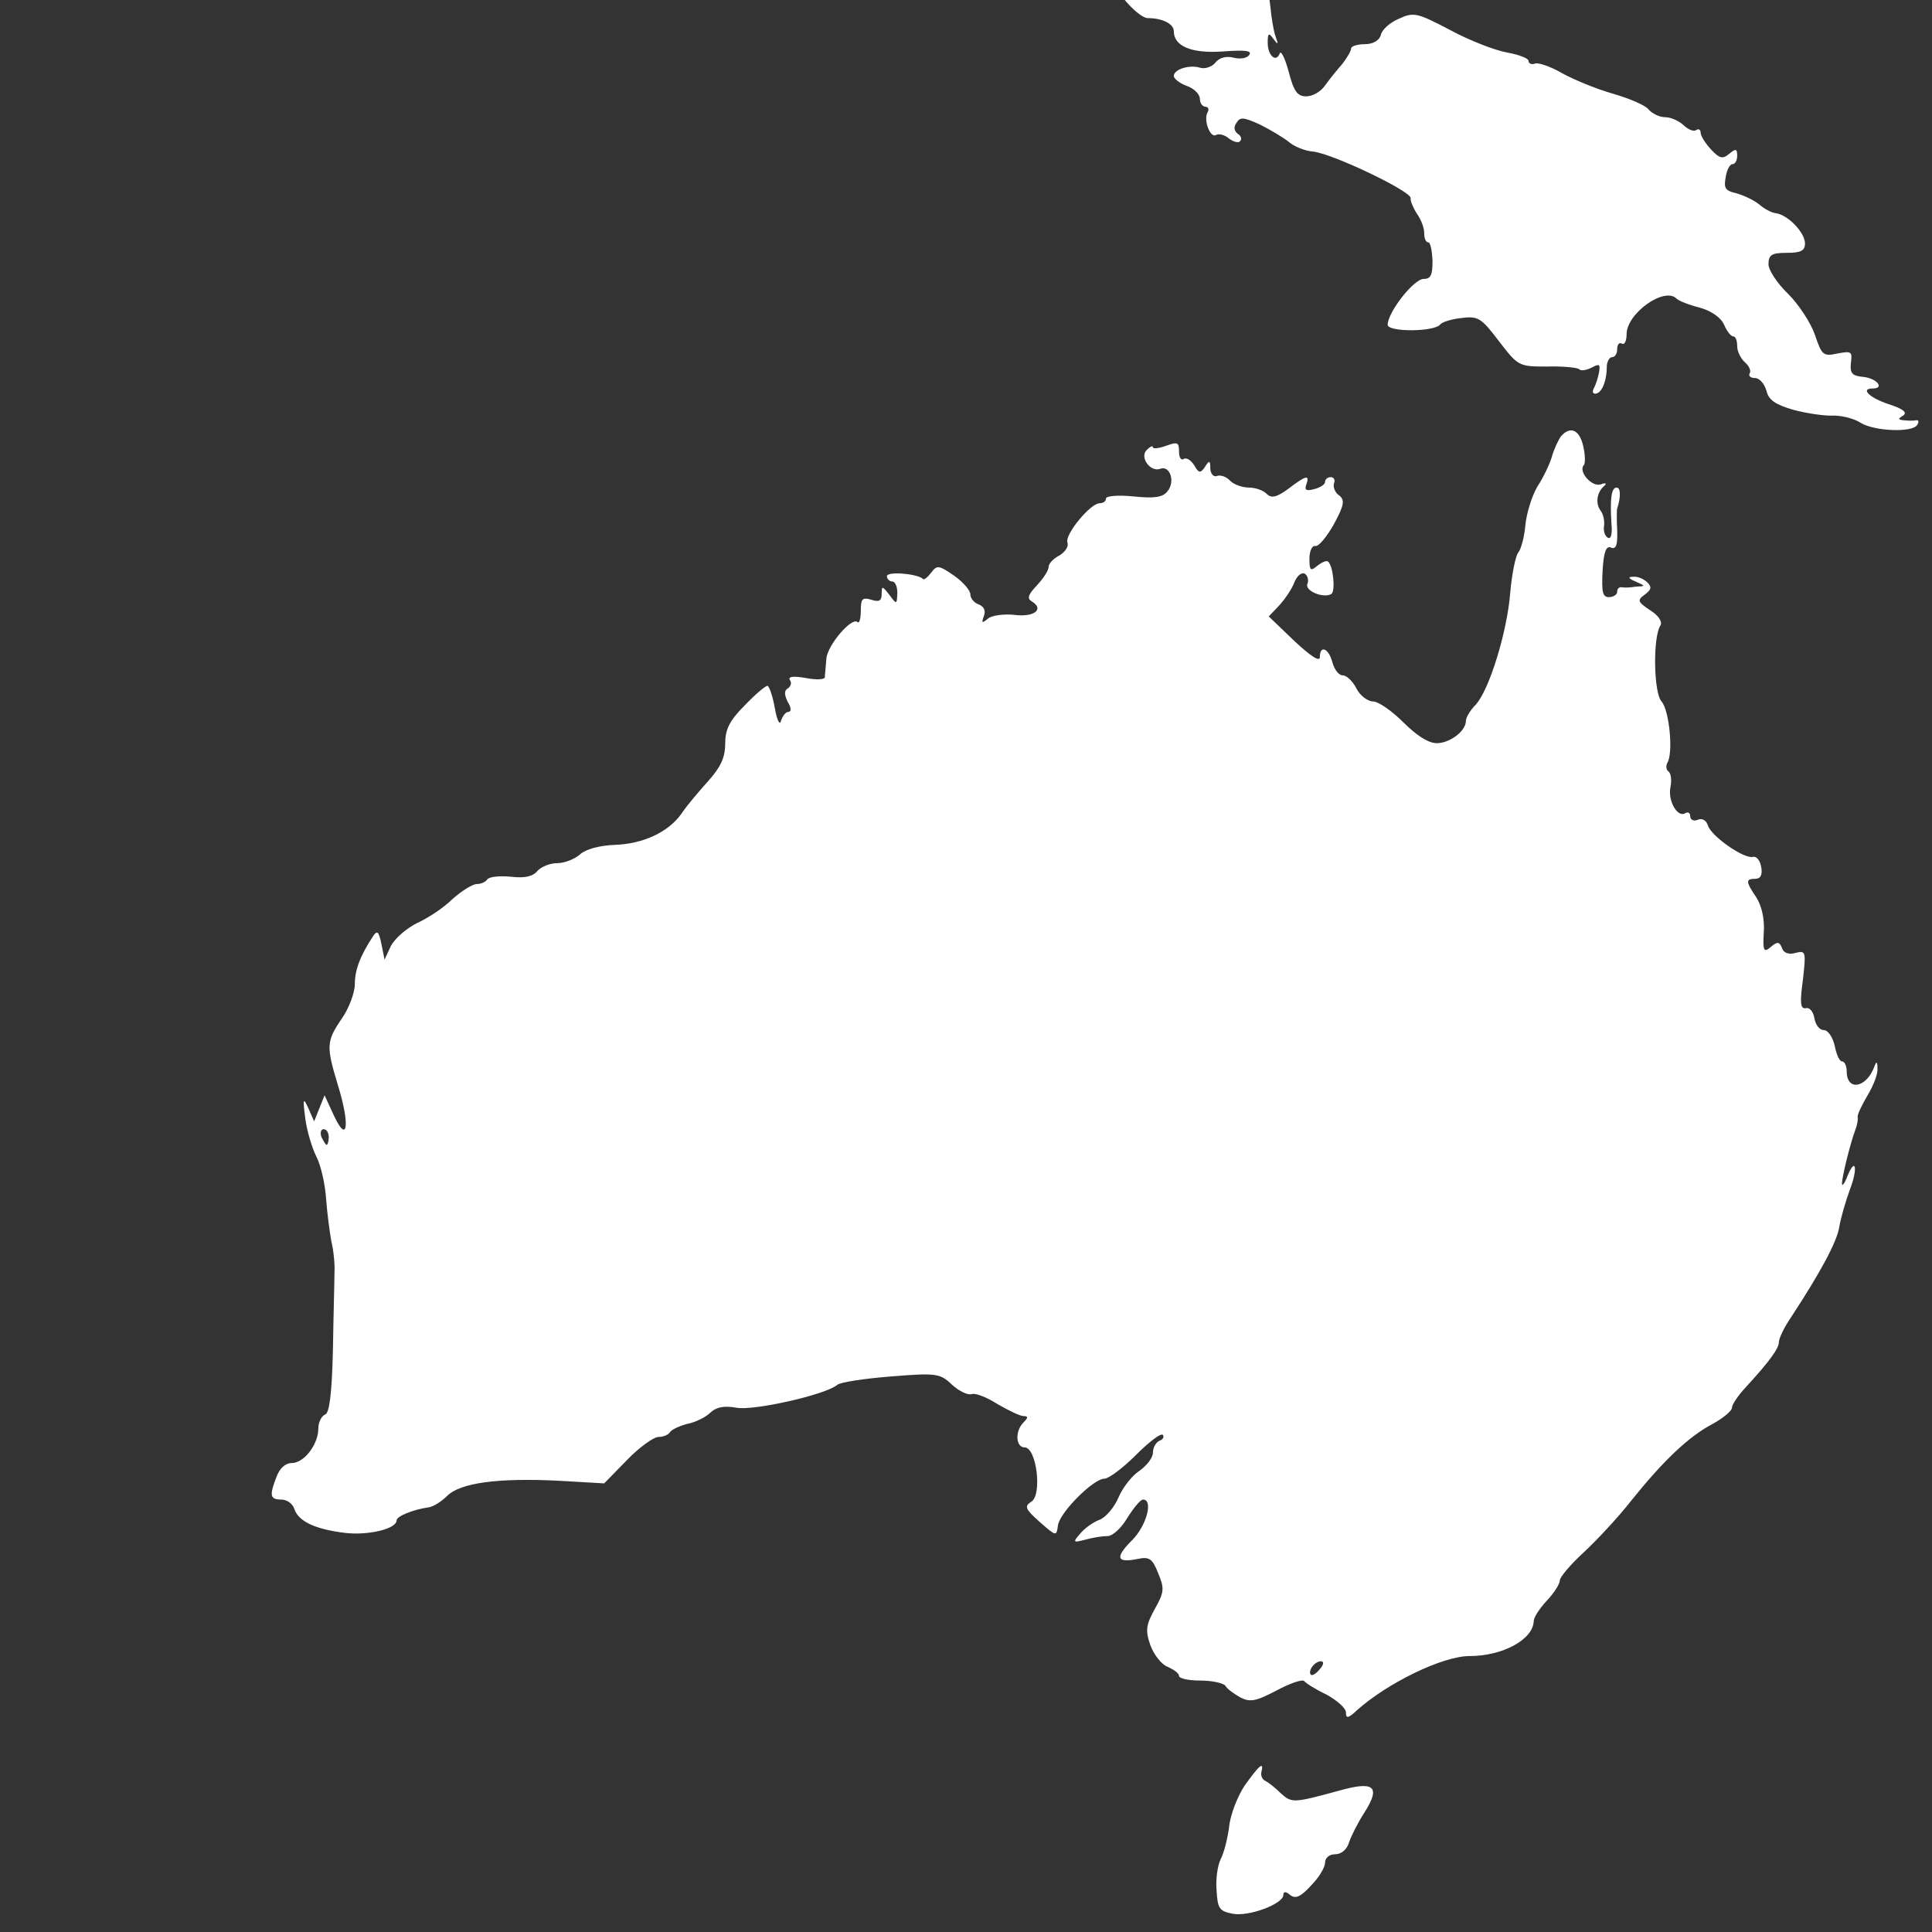
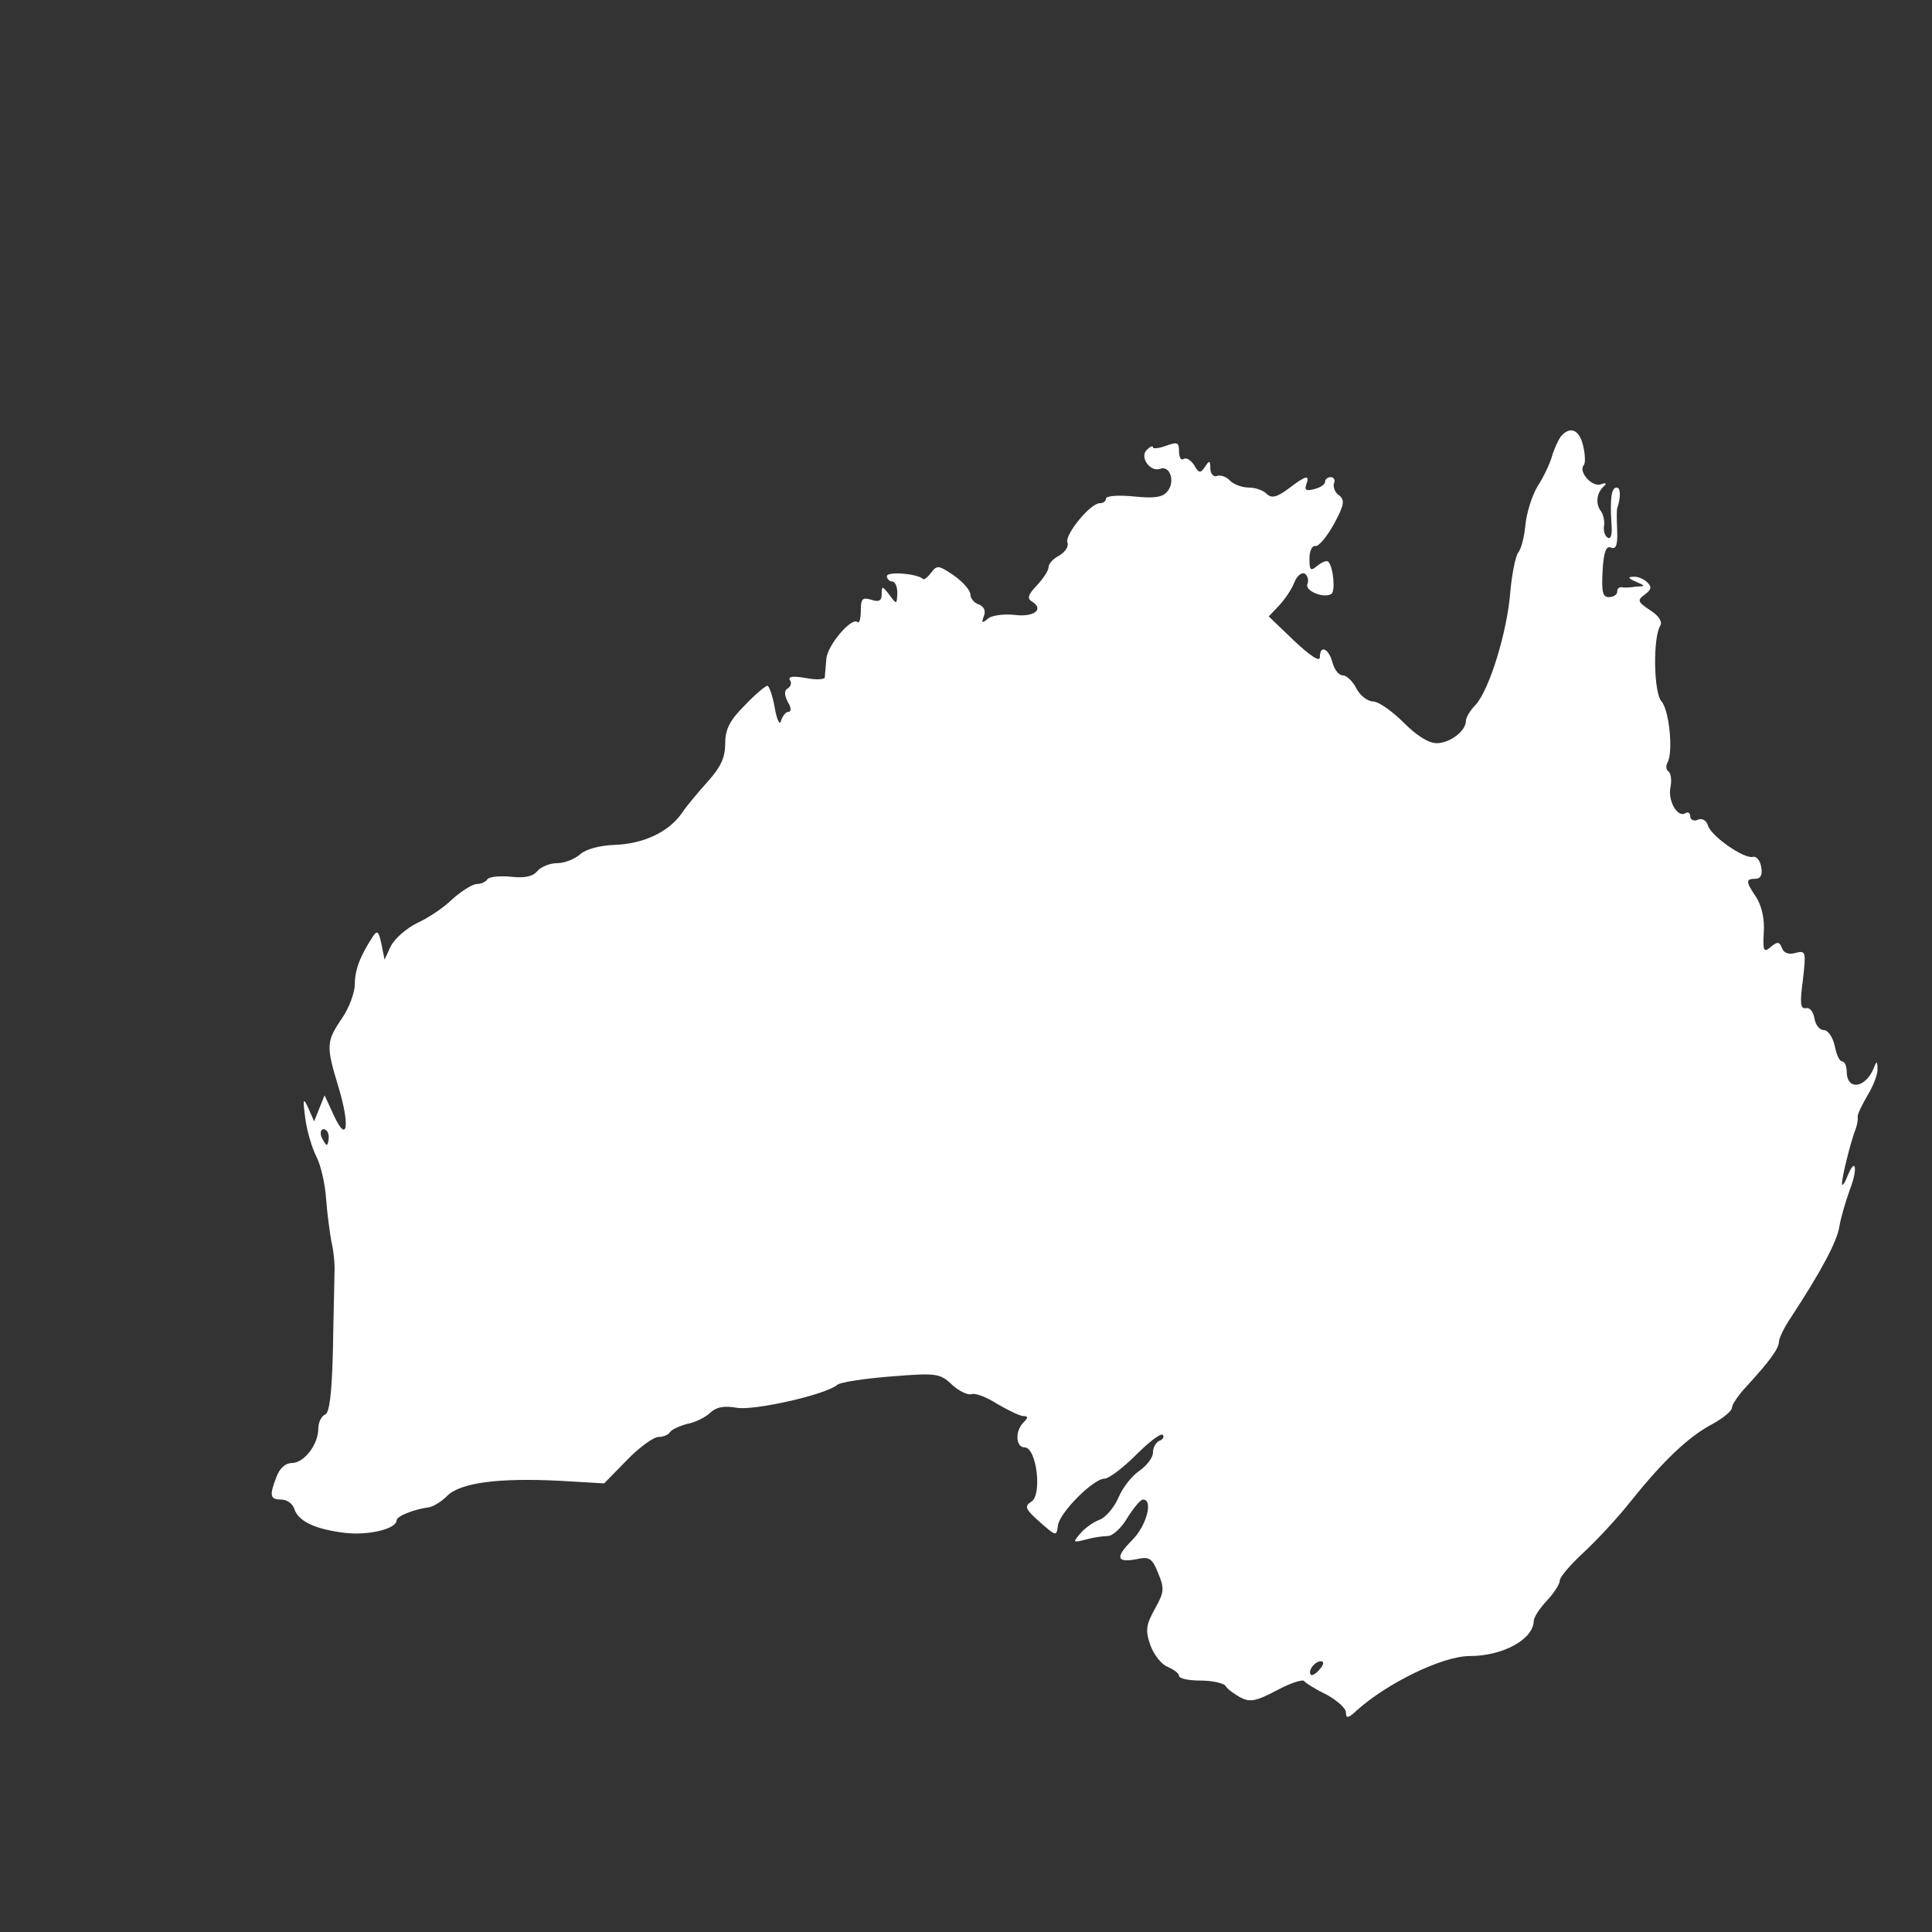
<svg xmlns="http://www.w3.org/2000/svg" xmlns:ns1="http://www.inkscape.org/namespaces/inkscape" xmlns:ns2="http://sodipodi.sourceforge.net/DTD/sodipodi-0.dtd" width="100" height="100" id="svg3628" version="1.1" ns1:version="0.48.4 r9939" ns2:docname="australia-oceania.svg">
  <rect width="100%" height="100%" fill="#333333" stroke="none" />
  <defs id="defs3630">
    <clipPath clipPathUnits="userSpaceOnUse" id="clipPath1170">
-       <path d="m 4931.63,3148.9 -51.93,0 c 1.34,136.65 112.53,246.51 248.92,246.51 0.46,0 0.92,0 1.39,-0.01 l 0,-51.42 c -0.3,0 -0.6,0 -0.89,0 -108.04,0 -196.14,-86.9 -197.49,-195.08" id="path1172" ns1:connector-curvature="0" />
-     </clipPath>
+       </clipPath>
  </defs>
  <ns2:namedview id="base" pagecolor="#ffffff" bordercolor="#666666" borderopacity="1.0" ns1:pageopacity="0.0" ns1:pageshadow="2" ns1:zoom="1.4" ns1:cx="117.91164" ns1:cy="18.105946" ns1:document-units="px" ns1:current-layer="layer1" showgrid="false" ns1:window-width="890" ns1:window-height="570" ns1:window-x="717" ns1:window-y="291" ns1:window-maximized="0" />
  <g ns1:label="Layer 1" ns1:groupmode="layer" id="layer1" transform="translate(0,-952.362)">
    <g transform="matrix(0.027,0,0,-0.027,-563.214,1139.059)" id="g4180" style="fill:#ffffff;stroke:none">
-       <path d="m 23110,6970 c -19,-11 -40,-24 -47,-29 -8,-7 -14,-7 -18,-1 -7,11 -45,14 -45,4 0,-17 44,-64 60,-64 28,0 50,-11 50,-25 0,-29 34,-43 93,-39 42,3 57,2 52,-6 -4,-7 -17,-9 -30,-6 -14,4 -28,0 -35,-9 -7,-9 -21,-13 -30,-10 -20,6 -50,-3 -50,-16 0,-5 11,-14 25,-19 14,-5 25,-16 25,-25 0,-8 5,-15 11,-15 5,0 7,-5 4,-10 -9,-15 5,-51 16,-44 6,3 17,0 25,-7 8,-6 18,-9 21,-5 4,4 2,10 -4,14 -7,5 -9,13 -3,21 7,12 14,11 45,-3 20,-10 45,-25 55,-33 10,-9 32,-18 48,-19 39,-5 187,-76 186,-89 -1,-5 5,-19 12,-30 8,-11 14,-27 14,-37 0,-10 3,-18 8,-18 4,0 7,-16 8,-35 0,-27 -3,-35 -17,-35 -19,0 -69,-64 -69,-88 0,-14 90,-14 101,1 3,4 21,10 40,12 32,4 38,1 72,-44 37,-48 38,-49 92,-49 31,1 58,-2 62,-5 3,-4 14,-2 24,3 15,8 17,7 14,-10 -2,-11 -7,-25 -10,-30 -3,-6 -2,-10 3,-10 12,0 22,24 22,51 0,10 5,19 10,19 6,0 10,7 10,16 0,8 4,13 9,10 5,-3 9,5 9,18 0,40 73,92 96,68 4,-4 24,-12 44,-17 22,-6 41,-19 47,-33 5,-12 13,-22 17,-22 5,0 8,-8 8,-19 0,-10 7,-24 15,-31 8,-7 12,-16 9,-21 -3,-5 2,-9 10,-9 9,0 18,-11 22,-24 4,-18 17,-27 52,-37 26,-7 61,-12 77,-11 17,0 40,-6 52,-14 26,-16 99,-19 108,-4 4,6 3,10 -2,9 -4,-1 -15,-1 -23,0 -12,1 -12,3 -2,9 9,6 0,13 -28,22 -36,12 -55,30 -30,30 23,0 8,19 -17,22 -23,2 -27,7 -25,27 3,22 1,23 -26,18 -27,-6 -30,-3 -43,36 -8,23 -31,58 -51,78 -21,20 -38,46 -38,57 0,18 6,22 35,22 27,0 35,4 35,18 0,21 -33,55 -56,58 -9,1 -23,9 -32,17 -10,8 -29,17 -43,21 -22,5 -25,10 -21,31 2,14 8,25 13,25 5,0 9,7 9,16 0,14 -3,14 -15,4 -13,-11 -19,-9 -35,8 -11,12 -20,26 -20,32 0,6 -4,9 -9,5 -5,-3 -16,2 -24,10 -9,8 -24,15 -35,15 -11,0 -25,7 -32,15 -6,8 -37,21 -68,30 -32,9 -75,27 -97,39 -22,13 -46,21 -52,19 -7,-3 -13,0 -13,5 0,5 -19,12 -41,16 -23,4 -72,23 -109,43 -63,33 -70,35 -98,22 -17,-7 -33,-21 -35,-31 -3,-11 -15,-18 -31,-18 -14,0 -26,-4 -26,-8 0,-5 -8,-18 -17,-30 -10,-11 -25,-30 -33,-41 -8,-12 -24,-21 -36,-21 -17,0 -24,9 -34,48 -7,26 -15,41 -17,34 -7,-18 -23,-4 -23,21 0,18 2,20 11,7 9,-12 10,-11 4,5 -4,11 -8,37 -10,58 -5,46 -13,60 -30,53 -7,-2 -29,4 -49,15 -44,23 -61,23 -106,-1 z" id="path4182" ns1:connector-curvature="0" style="fill:#ffffff" />
      <path d="m 23852,6078 c -5,-7 -13,-24 -17,-38 -4,-14 -16,-40 -28,-58 -11,-19 -21,-52 -23,-74 -2,-22 -8,-46 -14,-53 -5,-7 -12,-41 -15,-76 -6,-76 -40,-186 -66,-215 -11,-11 -19,-25 -19,-31 0,-20 -31,-43 -56,-43 -16,0 -39,15 -64,40 -22,22 -48,40 -58,40 -10,0 -25,11 -32,25 -7,14 -19,25 -26,25 -8,0 -16,11 -20,25 -7,27 -24,34 -24,10 0,-10 -18,2 -49,31 l -49,47 20,21 c 11,12 24,31 29,44 5,13 14,20 20,17 6,-4 8,-13 5,-20 -5,-13 31,-28 46,-19 8,5 4,52 -6,62 -3,3 -12,-1 -21,-8 -13,-11 -15,-9 -15,14 0,14 5,25 11,24 6,-2 22,17 36,42 20,37 21,46 10,55 -8,5 -12,16 -10,23 3,6 0,12 -6,12 -6,0 -11,-4 -11,-9 0,-5 -9,-11 -21,-14 -15,-4 -19,-2 -15,9 7,19 0,18 -34,-8 -23,-17 -33,-19 -42,-10 -7,7 -22,12 -34,12 -13,0 -29,6 -36,13 -7,8 -19,12 -26,9 -6,-2 -12,5 -12,15 0,15 -2,16 -10,3 -9,-13 -12,-13 -21,3 -6,9 -14,15 -20,12 -5,-4 -9,3 -9,14 0,18 -3,19 -25,11 -14,-5 -25,-6 -25,-3 0,4 -5,2 -12,-5 -14,-14 7,-43 26,-36 19,7 29,-25 14,-43 -9,-12 -26,-14 -65,-10 -30,3 -53,1 -53,-4 0,-5 -5,-9 -12,-9 -18,0 -67,-60 -62,-75 3,-8 -4,-18 -15,-25 -12,-6 -21,-16 -21,-22 0,-7 -10,-22 -22,-35 -18,-19 -20,-26 -9,-32 23,-15 2,-30 -35,-25 -20,2 -43,-1 -50,-7 -12,-10 -13,-9 -8,5 4,10 0,18 -10,22 -9,3 -16,12 -16,19 0,8 -14,24 -31,36 -29,20 -33,21 -44,6 -7,-9 -14,-15 -16,-12 -11,10 -69,15 -69,5 0,-5 5,-10 10,-10 6,0 10,-10 10,-22 -1,-22 -1,-23 -15,-4 -14,18 -15,18 -15,2 0,-13 -5,-16 -20,-11 -17,5 -20,2 -20,-21 0,-15 -3,-25 -6,-22 -11,11 -58,-44 -60,-70 -1,-15 -3,-31 -3,-36 -1,-4 -17,-5 -37,-1 -23,4 -34,3 -30,-4 4,-5 2,-12 -4,-16 -7,-4 -7,-12 0,-26 7,-11 7,-19 1,-19 -5,0 -11,-8 -14,-17 -2,-10 -8,1 -12,25 -4,23 -11,42 -14,42 -4,0 -24,-17 -44,-38 -29,-29 -37,-46 -37,-73 0,-27 -9,-45 -32,-71 -18,-20 -41,-47 -51,-62 -25,-36 -73,-59 -129,-61 -28,-1 -55,-8 -66,-18 -10,-9 -30,-17 -44,-17 -14,0 -31,-7 -38,-15 -9,-11 -25,-14 -51,-11 -22,2 -41,0 -45,-5 -3,-5 -12,-9 -20,-9 -8,0 -29,-13 -47,-29 -17,-17 -48,-37 -68,-46 -20,-10 -42,-29 -50,-44 l -12,-26 -6,30 c -5,24 -8,27 -16,15 -25,-38 -35,-65 -35,-92 0,-16 -11,-46 -25,-66 -30,-44 -30,-53 -7,-129 23,-75 18,-113 -8,-57 l -18,39 -10,-25 -10,-25 -11,25 c -10,22 -11,19 -6,-19 3,-24 13,-57 21,-73 9,-17 17,-53 19,-82 2,-28 7,-64 10,-81 4,-16 7,-43 6,-60 0,-16 -2,-84 -3,-149 -2,-85 -7,-121 -15,-123 -7,-3 -13,-15 -13,-27 0,-30 -27,-66 -51,-66 -12,0 -23,-10 -29,-26 -14,-36 -13,-44 9,-44 11,0 22,-8 25,-18 8,-24 40,-39 98,-46 45,-5 98,8 98,24 0,8 32,21 61,25 9,1 25,11 36,22 25,25 97,35 215,29 l 86,-5 44,45 c 23,24 51,44 60,44 9,0 19,4 22,9 3,5 18,12 33,16 16,3 36,13 45,22 12,11 27,13 50,9 33,-6 171,25 193,44 6,5 52,12 103,16 87,7 94,6 117,-16 13,-12 30,-20 37,-18 7,3 30,-6 50,-19 21,-12 43,-23 50,-23 9,0 9,-3 0,-12 -17,-17 -15,-48 2,-48 23,0 34,-91 13,-104 -14,-9 -12,-14 16,-39 32,-28 32,-28 35,-6 4,25 68,89 89,89 8,0 35,20 60,45 25,25 48,43 52,39 3,-4 0,-9 -6,-11 -7,-3 -13,-13 -13,-23 0,-10 -12,-25 -26,-35 -14,-9 -32,-32 -40,-51 -8,-19 -25,-39 -37,-43 -13,-5 -29,-17 -37,-27 -14,-16 -13,-17 10,-11 14,4 33,7 43,7 10,0 27,16 38,35 12,19 25,35 30,35 20,0 7,-50 -21,-78 -33,-33 -30,-44 10,-36 23,5 29,1 40,-27 12,-29 12,-36 -6,-68 -17,-31 -19,-41 -9,-70 7,-19 22,-38 34,-42 11,-5 21,-12 21,-17 0,-5 18,-9 41,-9 23,0 44,-5 48,-10 3,-6 16,-15 28,-22 19,-10 30,-8 70,13 26,14 50,22 53,18 3,-4 22,-16 43,-26 20,-11 37,-26 37,-34 0,-12 4,-12 21,4 58,52 164,104 216,104 64,0 122,32 123,67 0,7 11,24 25,39 14,15 25,32 25,39 0,6 20,30 45,53 25,23 67,68 92,100 61,76 110,123 156,147 20,11 37,25 37,31 0,6 12,24 28,41 45,49 62,73 62,85 0,7 10,28 23,47 57,87 89,146 93,175 3,17 12,48 20,70 16,41 11,65 -5,25 -5,-13 -10,-19 -10,-14 -1,11 17,82 26,105 3,8 5,19 4,23 -1,5 8,23 19,42 11,18 20,41 19,51 0,14 -2,15 -6,4 -15,-41 -53,-48 -53,-9 0,10 -4,19 -9,19 -5,0 -11,14 -14,30 -4,17 -13,30 -21,30 -8,0 -16,10 -18,23 -2,12 -9,21 -16,19 -11,-2 -12,10 -6,54 6,54 6,57 -14,52 -13,-4 -23,0 -26,9 -5,13 -9,13 -22,2 -13,-11 -15,-7 -13,28 2,25 -4,51 -14,67 -21,31 -21,36 -2,36 10,0 14,8 11,23 -2,12 -9,21 -16,19 -17,-4 -79,39 -86,60 -3,10 -11,15 -20,11 -7,-3 -14,0 -14,7 0,6 -4,9 -9,6 -15,-10 -34,23 -29,49 3,14 1,28 -4,31 -4,3 -5,10 -2,16 12,19 4,101 -11,118 -15,16 -17,123 -2,146 4,7 -4,19 -20,29 -24,16 -25,19 -10,30 12,9 14,14 5,23 -7,7 -19,12 -27,11 -11,0 -10,-3 4,-9 20,-9 20,-9 0,-10 -11,-2 -23,-2 -27,-1 -5,0 -8,-3 -8,-9 0,-5 -7,-10 -16,-10 -12,0 -14,10 -12,50 2,37 7,49 16,45 10,-4 13,5 12,33 -1,20 -1,39 0,42 7,21 7,40 -1,40 -10,0 -13,-20 -10,-69 2,-20 -1,-31 -7,-27 -6,3 -9,14 -7,24 1,9 -2,22 -7,28 -10,14 -7,35 7,47 6,5 3,7 -7,3 -17,-5 -43,25 -32,37 3,3 3,19 -1,36 -7,32 -25,40 -43,19 z M 21490,4735 c 0,-8 -2,-15 -4,-15 -2,0 -6,7 -10,15 -3,8 -1,15 4,15 6,0 10,-7 10,-15 z m 1900,-1020 c -7,-9 -15,-13 -17,-11 -7,7 7,26 19,26 6,0 6,-6 -2,-15 z" id="path4184" ns1:connector-curvature="0" style="fill:#ffffff" />
-       <path d="m 23246,3492 c -14,-21 -28,-57 -30,-80 -3,-22 -10,-50 -16,-61 -6,-12 -10,-39 -8,-60 2,-35 5,-40 31,-45 31,-6 97,19 97,36 0,7 5,7 13,0 10,-8 20,-4 40,18 15,15 27,35 27,44 0,9 8,16 19,16 12,0 23,9 27,23 4,12 17,38 30,58 31,49 18,60 -49,41 -88,-24 -91,-24 -112,-5 -11,11 -24,21 -30,24 -5,2 -9,10 -7,17 5,21 -4,13 -32,-26 z" id="path4186" ns1:connector-curvature="0" style="fill:#ffffff" />
    </g>
  </g>
</svg>